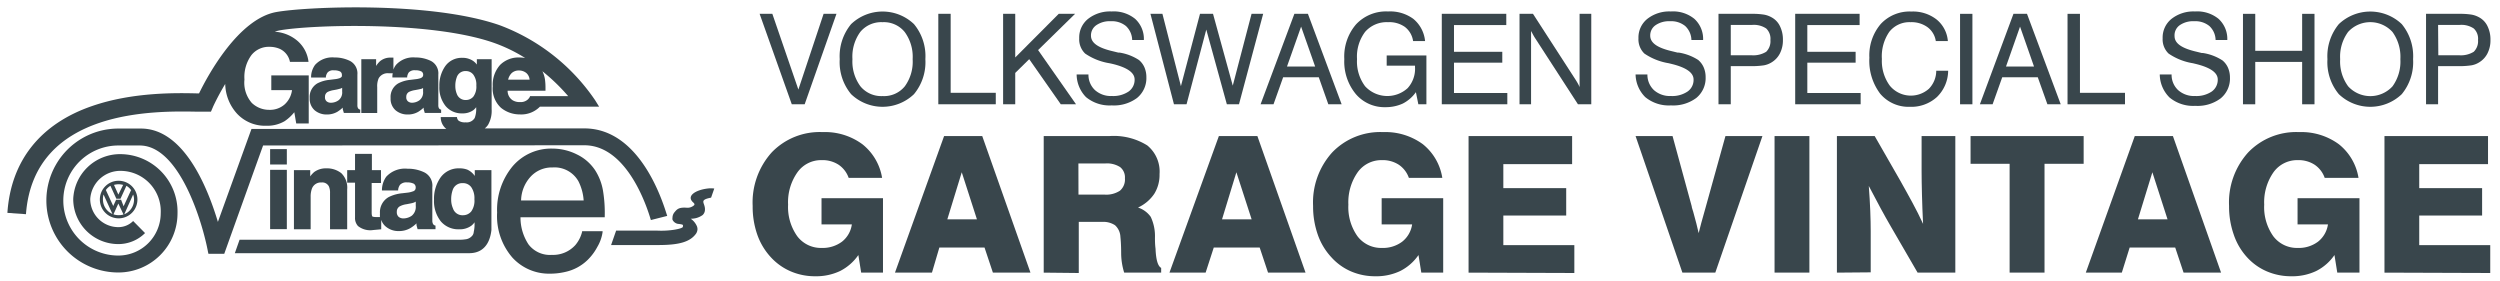
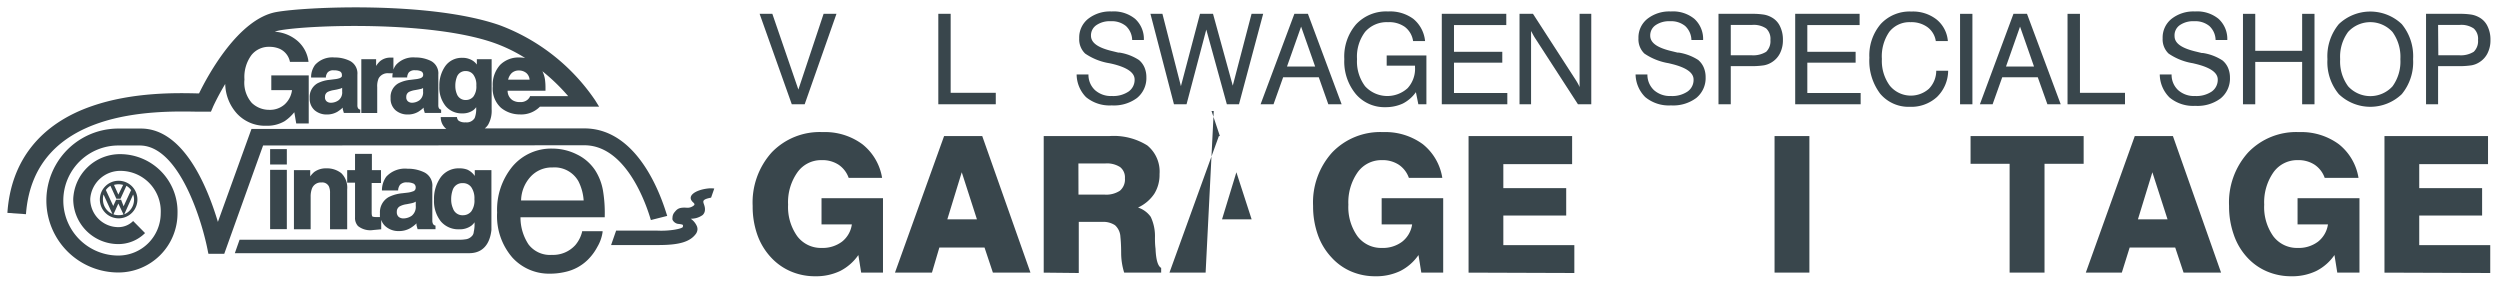
<svg xmlns="http://www.w3.org/2000/svg" viewBox="0 0 338 38">
  <path d="M107.05,14.1,102.7,1.87h1.72l3.52,10.24,3.41-10.24h1.74l-4.3,12.23Z" style="fill:#39464c" />
-   <path d="M113.53,8a6.81,6.81,0,0,1,1.54-4.74,6.16,6.16,0,0,1,8.5,0A6.78,6.78,0,0,1,125.11,8a6.77,6.77,0,0,1-1.54,4.73,6.14,6.14,0,0,1-8.5,0A6.77,6.77,0,0,1,113.53,8Zm1.72,0a5.65,5.65,0,0,0,1.08,3.67,3.66,3.66,0,0,0,3,1.32,3.62,3.62,0,0,0,3-1.32A5.65,5.65,0,0,0,123.39,8a5.66,5.66,0,0,0-1.08-3.68,3.62,3.62,0,0,0-3-1.32,3.66,3.66,0,0,0-3,1.32A5.66,5.66,0,0,0,115.25,8Z" style="fill:#39464c" />
  <path d="M126.86,14.1V1.87h1.67V12.55h6.1V14.1Z" style="fill:#39464c" />
-   <path d="M135.62,14.1V1.87h1.64v5.9l5.88-5.9h2.21l-5,4.9,5.13,7.33h-2.06L139.15,8l-1.89,1.86V14.1Z" style="fill:#39464c" />
  <path d="M145.56,10.07h1.6a2.81,2.81,0,0,0,.89,2.12,3.22,3.22,0,0,0,2.29.79,3.72,3.72,0,0,0,2.24-.6,1.93,1.93,0,0,0,.82-1.63c0-.93-1-1.64-3.07-2.13L150,8.55a8.11,8.11,0,0,1-3.29-1.31,2.66,2.66,0,0,1-.8-2.06,3.23,3.23,0,0,1,1.2-2.63,4.8,4.8,0,0,1,3.18-1,4.57,4.57,0,0,1,3.18,1,3.67,3.67,0,0,1,1.18,2.86h-1.58a2.66,2.66,0,0,0-.84-1.89,3,3,0,0,0-2.05-.65,3.18,3.18,0,0,0-1.95.53,1.67,1.67,0,0,0-.73,1.42c0,1,1,1.66,3,2.12l.69.17.17,0a6.71,6.71,0,0,1,2.62,1,2.68,2.68,0,0,1,.75,1,3.31,3.31,0,0,1,.26,1.32,3.46,3.46,0,0,1-1.27,2.82,5.23,5.23,0,0,1-3.42,1,5,5,0,0,1-3.47-1.12A4.44,4.44,0,0,1,145.56,10.07Z" style="fill:#39464c" />
  <path d="M158.72,14.1,155.54,1.87h1.62l2.5,9.78,2.58-9.78H164l2.67,9.71,2.54-9.71h1.57L167.51,14.1h-1.64L163.09,4,160.42,14.1Z" style="fill:#39464c" />
  <path d="M170.43,14.1,175,1.87h1.83l4.56,12.23h-1.8l-1.29-3.65h-4.82l-1.3,3.65ZM174,9h3.81l-1.9-5.4Z" style="fill:#39464c" />
  <path d="M191.43,12.46A4.91,4.91,0,0,1,189.66,14a5.51,5.51,0,0,1-2.35.49,5.08,5.08,0,0,1-4-1.77A6.89,6.89,0,0,1,181.75,8a6.67,6.67,0,0,1,1.6-4.72,5.56,5.56,0,0,1,4.32-1.73,5.3,5.3,0,0,1,3.41,1,4.43,4.43,0,0,1,1.59,3h-1.62a2.93,2.93,0,0,0-1.11-1.91A3.63,3.63,0,0,0,187.67,3a3.86,3.86,0,0,0-3.1,1.3A5.54,5.54,0,0,0,183.47,8a5.57,5.57,0,0,0,1.09,3.66,4.08,4.08,0,0,0,5.75.26,3.87,3.87,0,0,0,1-2.84V8.88h-3.83V7.5h5.37v6.6h-1.09Z" style="fill:#39464c" />
  <path d="M194.93,14.1V1.87h8.72V3.39h-7.07V7h6.53V8.47h-6.53v4.1h7.21V14.1Z" style="fill:#39464c" />
  <path d="M205.44,14.1V1.87h1.82L213,10.75c.13.2.24.38.33.55a3.44,3.44,0,0,1,.23.48V1.87h1.58V14.1h-1.8l-5.83-9c-.09-.14-.17-.28-.25-.43L207,4.19V14.1Z" style="fill:#39464c" />
  <path d="M221.13,10.07h1.6a2.84,2.84,0,0,0,.89,2.12,3.24,3.24,0,0,0,2.29.79,3.7,3.7,0,0,0,2.24-.6,1.9,1.9,0,0,0,.82-1.63c0-.93-1-1.64-3.07-2.13l-.28-.07a8.18,8.18,0,0,1-3.3-1.31,2.66,2.66,0,0,1-.8-2.06,3.23,3.23,0,0,1,1.2-2.63,4.8,4.8,0,0,1,3.18-1,4.55,4.55,0,0,1,3.18,1,3.67,3.67,0,0,1,1.18,2.86h-1.58a2.66,2.66,0,0,0-.84-1.89,3,3,0,0,0-2.05-.65,3.22,3.22,0,0,0-1.95.53,1.67,1.67,0,0,0-.73,1.42c0,1,1,1.66,3,2.12l.69.17.17,0a6.85,6.85,0,0,1,2.63,1,2.76,2.76,0,0,1,.74,1,3.31,3.31,0,0,1,.26,1.32,3.46,3.46,0,0,1-1.27,2.82,5.23,5.23,0,0,1-3.42,1,5,5,0,0,1-3.47-1.12A4.44,4.44,0,0,1,221.13,10.07Z" style="fill:#39464c" />
  <path d="M232.34,14.1V1.87h4.5a9.83,9.83,0,0,1,1.67.11,3.25,3.25,0,0,1,1,.36,2.65,2.65,0,0,1,1.14,1.2,4.06,4.06,0,0,1,.4,1.87,3.85,3.85,0,0,1-.4,1.8,3,3,0,0,1-1.16,1.24,2.94,2.94,0,0,1-1,.38,11.43,11.43,0,0,1-2,.11H234V14.1ZM234,7.47h2.79a3.32,3.32,0,0,0,2-.47,2,2,0,0,0,.57-1.59,1.91,1.91,0,0,0-.57-1.56,3,3,0,0,0-1.91-.48H234Z" style="fill:#39464c" />
  <path d="M242.71,14.1V1.87h8.71V3.39h-7.07V7h6.53V8.47h-6.53v4.1h7.21V14.1Z" style="fill:#39464c" />
  <path d="M261.78,9.56h1.61a5,5,0,0,1-1.52,3.56,5.14,5.14,0,0,1-3.66,1.32,5,5,0,0,1-4-1.76,7.37,7.37,0,0,1-1.47-4.87,6.52,6.52,0,0,1,1.54-4.57,5.32,5.32,0,0,1,4.14-1.68,5.2,5.2,0,0,1,3.4,1.07,4.18,4.18,0,0,1,1.53,2.92h-1.63a2.86,2.86,0,0,0-1.1-1.86A3.66,3.66,0,0,0,258.31,3a3.45,3.45,0,0,0-2.88,1.31,5.83,5.83,0,0,0-1,3.67,5.65,5.65,0,0,0,1.07,3.6,3.68,3.68,0,0,0,5.29.42A3.49,3.49,0,0,0,261.78,9.56Z" style="fill:#39464c" />
  <path d="M265,14.1V1.87h1.67V14.1Z" style="fill:#39464c" />
  <path d="M267.68,14.1l4.54-12.23h1.83l4.56,12.23h-1.8l-1.3-3.65H270.7l-1.3,3.65ZM271.21,9H275l-1.89-5.4Z" style="fill:#39464c" />
  <path d="M279.53,14.1V1.87h1.68V12.55h6.09V14.1Z" style="fill:#39464c" />
  <path d="M292,10.07h1.6a2.81,2.81,0,0,0,.89,2.12,3.22,3.22,0,0,0,2.29.79,3.72,3.72,0,0,0,2.24-.6,1.93,1.93,0,0,0,.82-1.63c0-.93-1-1.64-3.07-2.13l-.29-.07a8.11,8.11,0,0,1-3.29-1.31,2.66,2.66,0,0,1-.8-2.06,3.23,3.23,0,0,1,1.2-2.63,4.8,4.8,0,0,1,3.18-1,4.55,4.55,0,0,1,3.18,1,3.67,3.67,0,0,1,1.18,2.86h-1.58a2.66,2.66,0,0,0-.84-1.89,3,3,0,0,0-2.05-.65,3.18,3.18,0,0,0-1.95.53A1.67,1.67,0,0,0,294,4.88c0,1,1,1.66,3,2.12l.69.17.17,0a6.71,6.71,0,0,1,2.62,1,2.68,2.68,0,0,1,.75,1,3.31,3.31,0,0,1,.26,1.32,3.46,3.46,0,0,1-1.27,2.82,5.23,5.23,0,0,1-3.42,1,5,5,0,0,1-3.47-1.12A4.44,4.44,0,0,1,292,10.07Z" style="fill:#39464c" />
  <path d="M303.25,14.1V1.87h1.66v5h6.34v-5h1.67V14.1h-1.67V8.37h-6.34V14.1Z" style="fill:#39464c" />
  <path d="M314.67,8a6.81,6.81,0,0,1,1.54-4.74,6.18,6.18,0,0,1,8.51,0A6.82,6.82,0,0,1,326.25,8a6.81,6.81,0,0,1-1.53,4.73,6.15,6.15,0,0,1-8.51,0A6.77,6.77,0,0,1,314.67,8Zm1.72,0a5.65,5.65,0,0,0,1.08,3.67,4.06,4.06,0,0,0,6,0A5.71,5.71,0,0,0,324.53,8a5.72,5.72,0,0,0-1.07-3.68,4.06,4.06,0,0,0-6,0A5.66,5.66,0,0,0,316.39,8Z" style="fill:#39464c" />
  <path d="M328,14.1V1.87h4.5a9.83,9.83,0,0,1,1.67.11,3.25,3.25,0,0,1,1,.36,2.65,2.65,0,0,1,1.14,1.2,4.06,4.06,0,0,1,.4,1.87,3.85,3.85,0,0,1-.4,1.8,3,3,0,0,1-1.16,1.24,2.86,2.86,0,0,1-1,.38,11.43,11.43,0,0,1-2,.11h-2.52V14.1Zm1.66-6.63h2.79a3.32,3.32,0,0,0,2-.47,2,2,0,0,0,.58-1.59,1.88,1.88,0,0,0-.58-1.56,3,3,0,0,0-1.91-.48h-2.91Z" style="fill:#39464c" />
  <path d="M116.43,36.86l-.38-2.38a6.65,6.65,0,0,1-2.47,2.16,7.54,7.54,0,0,1-3.35.71,8.27,8.27,0,0,1-3.32-.66,7.85,7.85,0,0,1-2.69-1.91,8.74,8.74,0,0,1-1.84-3.07,11.45,11.45,0,0,1-.62-3.86,10.11,10.11,0,0,1,2.58-7.25,9,9,0,0,1,6.89-2.74,8.52,8.52,0,0,1,5.35,1.63,7.29,7.29,0,0,1,2.68,4.56h-4.52a3.55,3.55,0,0,0-1.38-1.79,4,4,0,0,0-2.27-.61,3.92,3.92,0,0,0-3.28,1.65,7,7,0,0,0-1.26,4.37,6.8,6.8,0,0,0,1.24,4.27,4,4,0,0,0,3.3,1.58,4.36,4.36,0,0,0,2.74-.84,3.59,3.59,0,0,0,1.34-2.34h-4.1V26.8h8.31V36.86Z" style="fill:#39464c" />
  <path d="M127.64,18.4h5.16l6.52,18.46h-5.08l-1.13-3.39H127l-1,3.39H121Zm.44,11.25h4l-2.05-6.36Z" style="fill:#39464c" />
  <path d="M141.11,36.86V18.4h8.83a8.57,8.57,0,0,1,5.17,1.26,4.56,4.56,0,0,1,1.66,3.88,4.84,4.84,0,0,1-.71,2.66,5.34,5.34,0,0,1-2.2,1.86,3.39,3.39,0,0,1,1.72,1.26,6.1,6.1,0,0,1,.57,2.8c0,.38,0,.88.08,1.52.06,1.48.31,2.34.76,2.58v.64h-5a9,9,0,0,1-.41-2.68c0-1.14-.07-1.85-.1-2.15a2.25,2.25,0,0,0-.73-1.58A2.87,2.87,0,0,0,149,30h-3.15v6.91Zm4.7-10.55h3.52a3.36,3.36,0,0,0,2.09-.53,2,2,0,0,0,.67-1.68,1.77,1.77,0,0,0-.65-1.51,3.28,3.28,0,0,0-2-.49h-3.64Z" style="fill:#39464c" />
-   <path d="M164.79,18.4H170l6.51,18.46h-5.07l-1.13-3.39H164.1L163,36.86h-4.89Zm.43,11.25h4l-2.06-6.36Z" style="fill:#39464c" />
+   <path d="M164.79,18.4H170h-5.07l-1.13-3.39H164.1L163,36.86h-4.89Zm.43,11.25h4l-2.06-6.36Z" style="fill:#39464c" />
  <path d="M192.16,36.86l-.38-2.38a6.58,6.58,0,0,1-2.47,2.16,7.51,7.51,0,0,1-3.35.71,8.19,8.19,0,0,1-3.31-.66A7.66,7.66,0,0,1,180,34.78a8.59,8.59,0,0,1-1.84-3.07,11.45,11.45,0,0,1-.63-3.86,10.07,10.07,0,0,1,2.59-7.25A9,9,0,0,1,187,17.86a8.57,8.57,0,0,1,5.36,1.63A7.27,7.27,0,0,1,195,24.05h-4.52a3.55,3.55,0,0,0-1.38-1.79,4,4,0,0,0-2.27-.61,3.94,3.94,0,0,0-3.28,1.65,7.08,7.08,0,0,0-1.25,4.37,6.79,6.79,0,0,0,1.23,4.27,4,4,0,0,0,3.3,1.58,4.32,4.32,0,0,0,2.74-.84,3.64,3.64,0,0,0,1.35-2.34H186.8V26.8h8.32V36.86Z" style="fill:#39464c" />
  <path d="M198.55,36.86V18.4h14v3.79h-9.3v3.25h8.5v3.7h-8.5v4h9.6v3.77Z" style="fill:#39464c" />
-   <path d="M227.46,36.86,221.13,18.4h5l2.59,9.49c0,.16.11.41.21.77.32,1.14.56,2.09.73,2.86.09-.38.2-.82.34-1.33s.32-1.18.56-2l2.72-9.79h5l-6.37,18.46Z" style="fill:#39464c" />
  <path d="M239.92,36.86V18.4h4.71V36.86Z" style="fill:#39464c" />
-   <path d="M248.35,36.86V18.4h5.11l3.48,6.07c.57,1,1.11,2,1.62,2.93s1,1.92,1.44,2.87c-.07-1.4-.12-2.7-.15-3.92s-.05-2.3-.05-3.22V18.4h4.56V36.86h-5.1l-3.62-6.24c-.43-.74-.89-1.56-1.39-2.48s-1-1.9-1.59-3c.09,1.2.16,2.32.2,3.36s.06,1.95.06,2.75v5.57Z" style="fill:#39464c" />
  <path d="M271.7,36.86V22.15h-5.28V18.4h15.29v3.75h-5.29V36.86Z" style="fill:#39464c" />
  <path d="M288.62,18.4h5.16l6.51,18.46h-5.07l-1.13-3.39h-6.16l-1.06,3.39H282Zm.43,11.25h4L291,23.29Z" style="fill:#39464c" />
  <path d="M316,36.86l-.38-2.38a6.58,6.58,0,0,1-2.47,2.16,7.51,7.51,0,0,1-3.35.71,8.27,8.27,0,0,1-3.32-.66,7.72,7.72,0,0,1-2.68-1.91A8.59,8.59,0,0,1,302,31.71a11.45,11.45,0,0,1-.63-3.86,10.07,10.07,0,0,1,2.59-7.25,9,9,0,0,1,6.88-2.74,8.57,8.57,0,0,1,5.36,1.63,7.27,7.27,0,0,1,2.67,4.56H314.3a3.55,3.55,0,0,0-1.38-1.79,4,4,0,0,0-2.27-.61,3.94,3.94,0,0,0-3.28,1.65,7.08,7.08,0,0,0-1.25,4.37,6.79,6.79,0,0,0,1.23,4.27,4,4,0,0,0,3.3,1.58,4.34,4.34,0,0,0,2.74-.84,3.64,3.64,0,0,0,1.35-2.34h-4.11V26.8H319V36.86Z" style="fill:#39464c" />
  <path d="M322.38,36.86V18.4h14v3.79h-9.3v3.25h8.5v3.7h-8.5v4h9.6v3.77Z" style="fill:#39464c" />
  <polygon points="38.78 20.16 38.67 20.16 36.52 20.16 36.52 22.24 38.78 22.24 38.78 20.16" style="fill:#39464c" />
  <polygon points="36.52 30.98 38.78 30.98 38.78 22.96 38.67 22.96 36.52 22.96 36.52 30.98" style="fill:#39464c" />
  <path d="M46.94,31V25.6a2.71,2.71,0,0,0-.8-2.19,3.13,3.13,0,0,0-2-.65,2.67,2.67,0,0,0-1.65.49,3.31,3.31,0,0,0-.55.6V23h-2.2v8H42V26.63a3.12,3.12,0,0,1,.18-1.15,1.29,1.29,0,0,1,1.29-.81,1,1,0,0,1,1,.54,2.12,2.12,0,0,1,.15.9V31Z" style="fill:#39464c" />
  <path d="M48.4,30.56a2.66,2.66,0,0,0,2.06.54L51.54,31V29.72a2,2,0,0,0,.58.88,2.63,2.63,0,0,0,1.82.64,3,3,0,0,0,1.54-.4,4.37,4.37,0,0,0,.83-.64c0,.12,0,.25,0,.25l.15.54h2.42v-.5l-.07,0a.55.55,0,0,1-.26-.2,1,1,0,0,1-.1-.47l0-.9v-3.6a2,2,0,0,0-1.05-2,5.07,5.07,0,0,0-2.31-.51,3.45,3.45,0,0,0-2.86,1.07,3.13,3.13,0,0,0-.59,1.75v.12h2.19l0-.1a1.37,1.37,0,0,1,.26-.67,1.16,1.16,0,0,1,.93-.32,2,2,0,0,1,.91.17.59.59,0,0,1,.27.57.48.48,0,0,1-.37.47,3,3,0,0,1-.77.18l-.69.08a5.16,5.16,0,0,0-1.83.52,2.35,2.35,0,0,0-1.17,2.2,4,4,0,0,0,0,.5l-.22,0H51c-.55,0-.65-.08-.66-.09s-.09-.12-.09-.52v-4h1.26V23H50.28v-2.2H48V23H46.94V24.7H48v4.7A1.6,1.6,0,0,0,48.4,30.56Zm5.68-2.68a2.69,2.69,0,0,1,.89-.27l.46-.09a3.33,3.33,0,0,0,.55-.14l.23-.12v.57a1.55,1.55,0,0,1-.53,1.33,2,2,0,0,1-1.15.37,1,1,0,0,1-.63-.21.83.83,0,0,1-.25-.67A.81.81,0,0,1,54.08,27.88Z" style="fill:#39464c" />
  <path d="M80.45,23A6.15,6.15,0,0,0,78,20.88a7.37,7.37,0,0,0-3.28-.79,6.85,6.85,0,0,0-5.43,2.41,9.22,9.22,0,0,0-2.08,6.24,8.56,8.56,0,0,0,2.06,6.08,6.69,6.69,0,0,0,5,2.18,9,9,0,0,0,2.17-.24,6.21,6.21,0,0,0,3-1.61,7.16,7.16,0,0,0,1.32-1.77,5.43,5.43,0,0,0,.71-2v-.12H78.7l0,.08a4.41,4.41,0,0,1-.91,1.79,4.05,4.05,0,0,1-3.18,1.33,3.64,3.64,0,0,1-3.15-1.41,6.6,6.6,0,0,1-1.09-3.68H81.76v-.11a18.26,18.26,0,0,0-.24-3.51A7.36,7.36,0,0,0,80.45,23Zm-10,4.1a4.91,4.91,0,0,1,1.25-3.17,3.89,3.89,0,0,1,3-1.29,3.71,3.71,0,0,1,3.5,1.86,6.71,6.71,0,0,1,.71,2.6Z" style="fill:#39464c" />
  <path d="M96.14,26.72l.43-1.23a3.38,3.38,0,0,0-.92,0c-1.6.2-2.91,1-1.93,1.88.23.19.2.33.07.42a1.32,1.32,0,0,1-1,.29c-1.08-.07-1.29.26-1.6.62a1.17,1.17,0,0,0-.27.75.77.77,0,0,0,0,.25,1,1,0,0,0,.88.58c.73.1.5.15.53.4-.16.28-1.9.58-3.45.5H83.3l-.68,1.95H89c2.78,0,4.3-.41,5.11-1.55A1.17,1.17,0,0,0,94.3,31a1.19,1.19,0,0,0-.06-.37,2.35,2.35,0,0,0-.86-1.06A2.67,2.67,0,0,0,95,29.07a1,1,0,0,0,.31-.73C95.35,27.39,94.41,27.06,96.14,26.72Z" style="fill:#39464c" />
  <path d="M79,19.64c6.33,0,8.94,10,9,10.11l2.21-.56C90,28.71,87.08,17.36,79,17.36H65.54a2.1,2.1,0,0,0,.45-.49,3.81,3.81,0,0,0,.48-2.11V8h-2v.73A2.08,2.08,0,0,0,63.51,8a2.4,2.4,0,0,0-1-.18,2.71,2.71,0,0,0-2.31,1.12,4.54,4.54,0,0,0-.8,2.72,4,4,0,0,0,.84,2.67,2.82,2.82,0,0,0,2.26,1,2.45,2.45,0,0,0,1.5-.44,2.09,2.09,0,0,0,.38-.4v.09a3.42,3.42,0,0,1-.2,1.37,1.26,1.26,0,0,1-1.24.59,1.48,1.48,0,0,1-.93-.22.73.73,0,0,1-.22-.4l0-.09H59.59v.12a2,2,0,0,0,.75,1.48H34L29.46,30C28,25.14,24.79,17.38,19.05,17.38H16a9.73,9.73,0,0,0,0,19.46,8,8,0,0,0,8-8,7.77,7.77,0,0,0-7.7-8,6.33,6.33,0,0,0-6.4,6.08A6.1,6.1,0,0,0,16,33a5.1,5.1,0,0,0,3.61-1.49L18,29.88a2.81,2.81,0,0,1-2,.83,3.81,3.81,0,0,1-3.8-3.81,4.07,4.07,0,0,1,4.11-3.8,5.46,5.46,0,0,1,5.42,5.73A5.73,5.73,0,0,1,16,34.55a7.44,7.44,0,0,1,0-14.88h2.89c5.38,0,8.5,10.41,9.24,14.43l.05.21h2.14c1.85-5.17,4.91-13.7,5.25-14.64ZM64,13.06a1.3,1.3,0,0,1-1,.46,1.24,1.24,0,0,1-1.24-.83,2.74,2.74,0,0,1-.2-1.06,3.25,3.25,0,0,1,.19-1.17A1.22,1.22,0,0,1,63,9.61a1.24,1.24,0,0,1,1,.49,2.28,2.28,0,0,1,.4,1.47A2.25,2.25,0,0,1,64,13.06Z" style="fill:#39464c" />
  <path d="M13.5,27A2.54,2.54,0,1,0,16,24.44,2.53,2.53,0,0,0,13.5,27Zm.42,0A2.14,2.14,0,0,1,14,26.3l1.2,2.63A2.12,2.12,0,0,1,13.92,27ZM16,29.09a2.08,2.08,0,0,1-.66-.11L16,27.52,16.7,29A2.14,2.14,0,0,1,16,29.09Zm2-2.79a1.89,1.89,0,0,1,.12.67,2.12,2.12,0,0,1-1.32,2Zm-.29-.57-1,2.16L16.37,27H15.7l-.39.85-1-2.16a2.1,2.1,0,0,1,.62-.57l.8,1.75h.56l.8-1.75A2,2,0,0,1,17.74,25.73ZM16,26.31,15.41,25a2.58,2.58,0,0,1,.62-.09,2.44,2.44,0,0,1,.62.09Z" style="fill:#39464c" />
  <path d="M26.7,15.1l1.82,0,.32-.75a33.55,33.55,0,0,1,1.61-3,6.15,6.15,0,0,0,1.58,4A5.17,5.17,0,0,0,36,17a4.64,4.64,0,0,0,2.47-.61,5.86,5.86,0,0,0,1.32-1.22l.26,1.52h1.69V10.19H36.68v2h2.8a3.15,3.15,0,0,1-1,1.93,3,3,0,0,1-2.1.73,3.37,3.37,0,0,1-2.33-.93,4.14,4.14,0,0,1-1-3.17A5,5,0,0,1,34,7.44a3,3,0,0,1,2.42-1.11,3.48,3.48,0,0,1,1.39.27A2.44,2.44,0,0,1,39.2,8.36h2.51a4.39,4.39,0,0,0-1.62-2.94,5.23,5.23,0,0,0-2.94-1.13,4.12,4.12,0,0,1,.64-.18c4.05-.74,20.29-1.33,28.92,1.66A21.15,21.15,0,0,1,71,7.84a4.92,4.92,0,0,0-.78-.07,3.54,3.54,0,0,0-2.6,1,4,4,0,0,0-1,2.9,3.52,3.52,0,0,0,1.12,2.91,4,4,0,0,0,2.55.89A3.53,3.53,0,0,0,73,14.42h8l-.54-.87A27,27,0,0,0,67.53,3.4C58.05.11,41.16.93,37.34,1.63c-5.07.93-9.17,8.41-10.43,11h-.15c-2.85-.07-8.78-.2-14.29,1.7-7,2.4-11,7.4-11.47,14.45l2.51.18C4.57,14.6,21.23,15,26.7,15.1ZM69.17,9.89a1.4,1.4,0,0,1,1-.36,1.54,1.54,0,0,1,1,.35,1.33,1.33,0,0,1,.43.89h-2.9A1.81,1.81,0,0,1,69.17,9.89ZM76.82,13H71.65l0,.06a1.33,1.33,0,0,1-.35.44,1.44,1.44,0,0,1-1,.3,1.8,1.8,0,0,1-1-.25,1.51,1.51,0,0,1-.67-1.28h5.12v-.39a8.2,8.2,0,0,0-.07-1.14,3.69,3.69,0,0,0-.35-1.11A26.09,26.09,0,0,1,76.82,13Z" style="fill:#39464c" />
  <path d="M45.94,10.56a2.78,2.78,0,0,1-.71.15l-.63.08a4.59,4.59,0,0,0-1.67.47,2.13,2.13,0,0,0-1.06,2,2.07,2.07,0,0,0,.66,1.64,2.47,2.47,0,0,0,1.66.58,2.79,2.79,0,0,0,1.41-.36,4.55,4.55,0,0,0,.74-.57l0,.21.15.51h2.21v-.46l-.06,0a.51.51,0,0,1-.23-.17.81.81,0,0,1-.09-.43V10.09a1.9,1.9,0,0,0-1-1.85,4.62,4.62,0,0,0-2.11-.47,3.14,3.14,0,0,0-2.61,1,2.82,2.82,0,0,0-.54,1.58v.13h2l0-.1a1.18,1.18,0,0,1,.24-.59,1,1,0,0,1,.84-.28,1.78,1.78,0,0,1,.83.15.5.5,0,0,1,.25.5C46.27,10.33,46.16,10.46,45.94,10.56Zm.32,1.81a1.34,1.34,0,0,1-.48,1.18,1.76,1.76,0,0,1-1.05.34.87.87,0,0,1-.57-.19.7.7,0,0,1-.22-.59.73.73,0,0,1,.38-.69,2.94,2.94,0,0,1,.81-.24l.42-.08.51-.13.2-.1Z" style="fill:#39464c" />
  <path d="M56.88,10.56a2.89,2.89,0,0,1-.71.15l-.63.08a4.53,4.53,0,0,0-1.67.47,2.11,2.11,0,0,0-1.06,2,2.07,2.07,0,0,0,.66,1.64,2.47,2.47,0,0,0,1.66.58,2.76,2.76,0,0,0,1.41-.36,4.55,4.55,0,0,0,.74-.57l0,.21.15.51h2.21v-.46l-.06,0a.46.46,0,0,1-.23-.17.81.81,0,0,1-.09-.43l0-.81V10.09a1.89,1.89,0,0,0-1-1.85,4.66,4.66,0,0,0-2.12-.47,3.13,3.13,0,0,0-2.6,1,2.33,2.33,0,0,0-.35.64V7.79h-.36a2.16,2.16,0,0,0-1.42.46,2.92,2.92,0,0,0-.56.67V8h-2v7.28H51v-3.5a2.62,2.62,0,0,1,.2-1.2,1.4,1.4,0,0,1,1.39-.67h.22l.29,0a2.1,2.1,0,0,0-.05.43v.13h2l0-.1a1.28,1.28,0,0,1,.23-.59,1.07,1.07,0,0,1,.85-.28,1.78,1.78,0,0,1,.83.15.5.5,0,0,1,.25.5C57.21,10.33,57.1,10.46,56.88,10.56Zm.32,1.81a1.34,1.34,0,0,1-.48,1.18,1.76,1.76,0,0,1-1,.34.87.87,0,0,1-.57-.19.7.7,0,0,1-.22-.59.73.73,0,0,1,.38-.69,2.83,2.83,0,0,1,.81-.24l.42-.08L57,12l.2-.1Z" style="fill:#39464c" />
  <path d="M64.19,23.79a2.46,2.46,0,0,0-1-.85,2.93,2.93,0,0,0-1.07-.18A3,3,0,0,0,59.56,24a5,5,0,0,0-.88,3,4.39,4.39,0,0,0,.92,2.93A3.1,3.1,0,0,0,62.08,31a2.64,2.64,0,0,0,1.64-.48,2,2,0,0,0,.44-.47v.13a4.66,4.66,0,0,1-.11,1.18.87.87,0,0,1-.27.58,1.37,1.37,0,0,1-.9.42,4.06,4.06,0,0,1-.64.05H32.39l-.64,1.82H63.44c2.61,0,2.92-2.47,3-3.12,0-.21,0-.44,0-.68V23H64.19Zm-.48,4.8a1.44,1.44,0,0,1-1.11.51,1.34,1.34,0,0,1-1.36-.93A2.87,2.87,0,0,1,61,27a3.74,3.74,0,0,1,.2-1.3,1.35,1.35,0,0,1,1.36-.94,1.37,1.37,0,0,1,1.15.54,2.62,2.62,0,0,1,.43,1.63A2.5,2.5,0,0,1,63.71,28.59Z" style="fill:#39464c" />
</svg>